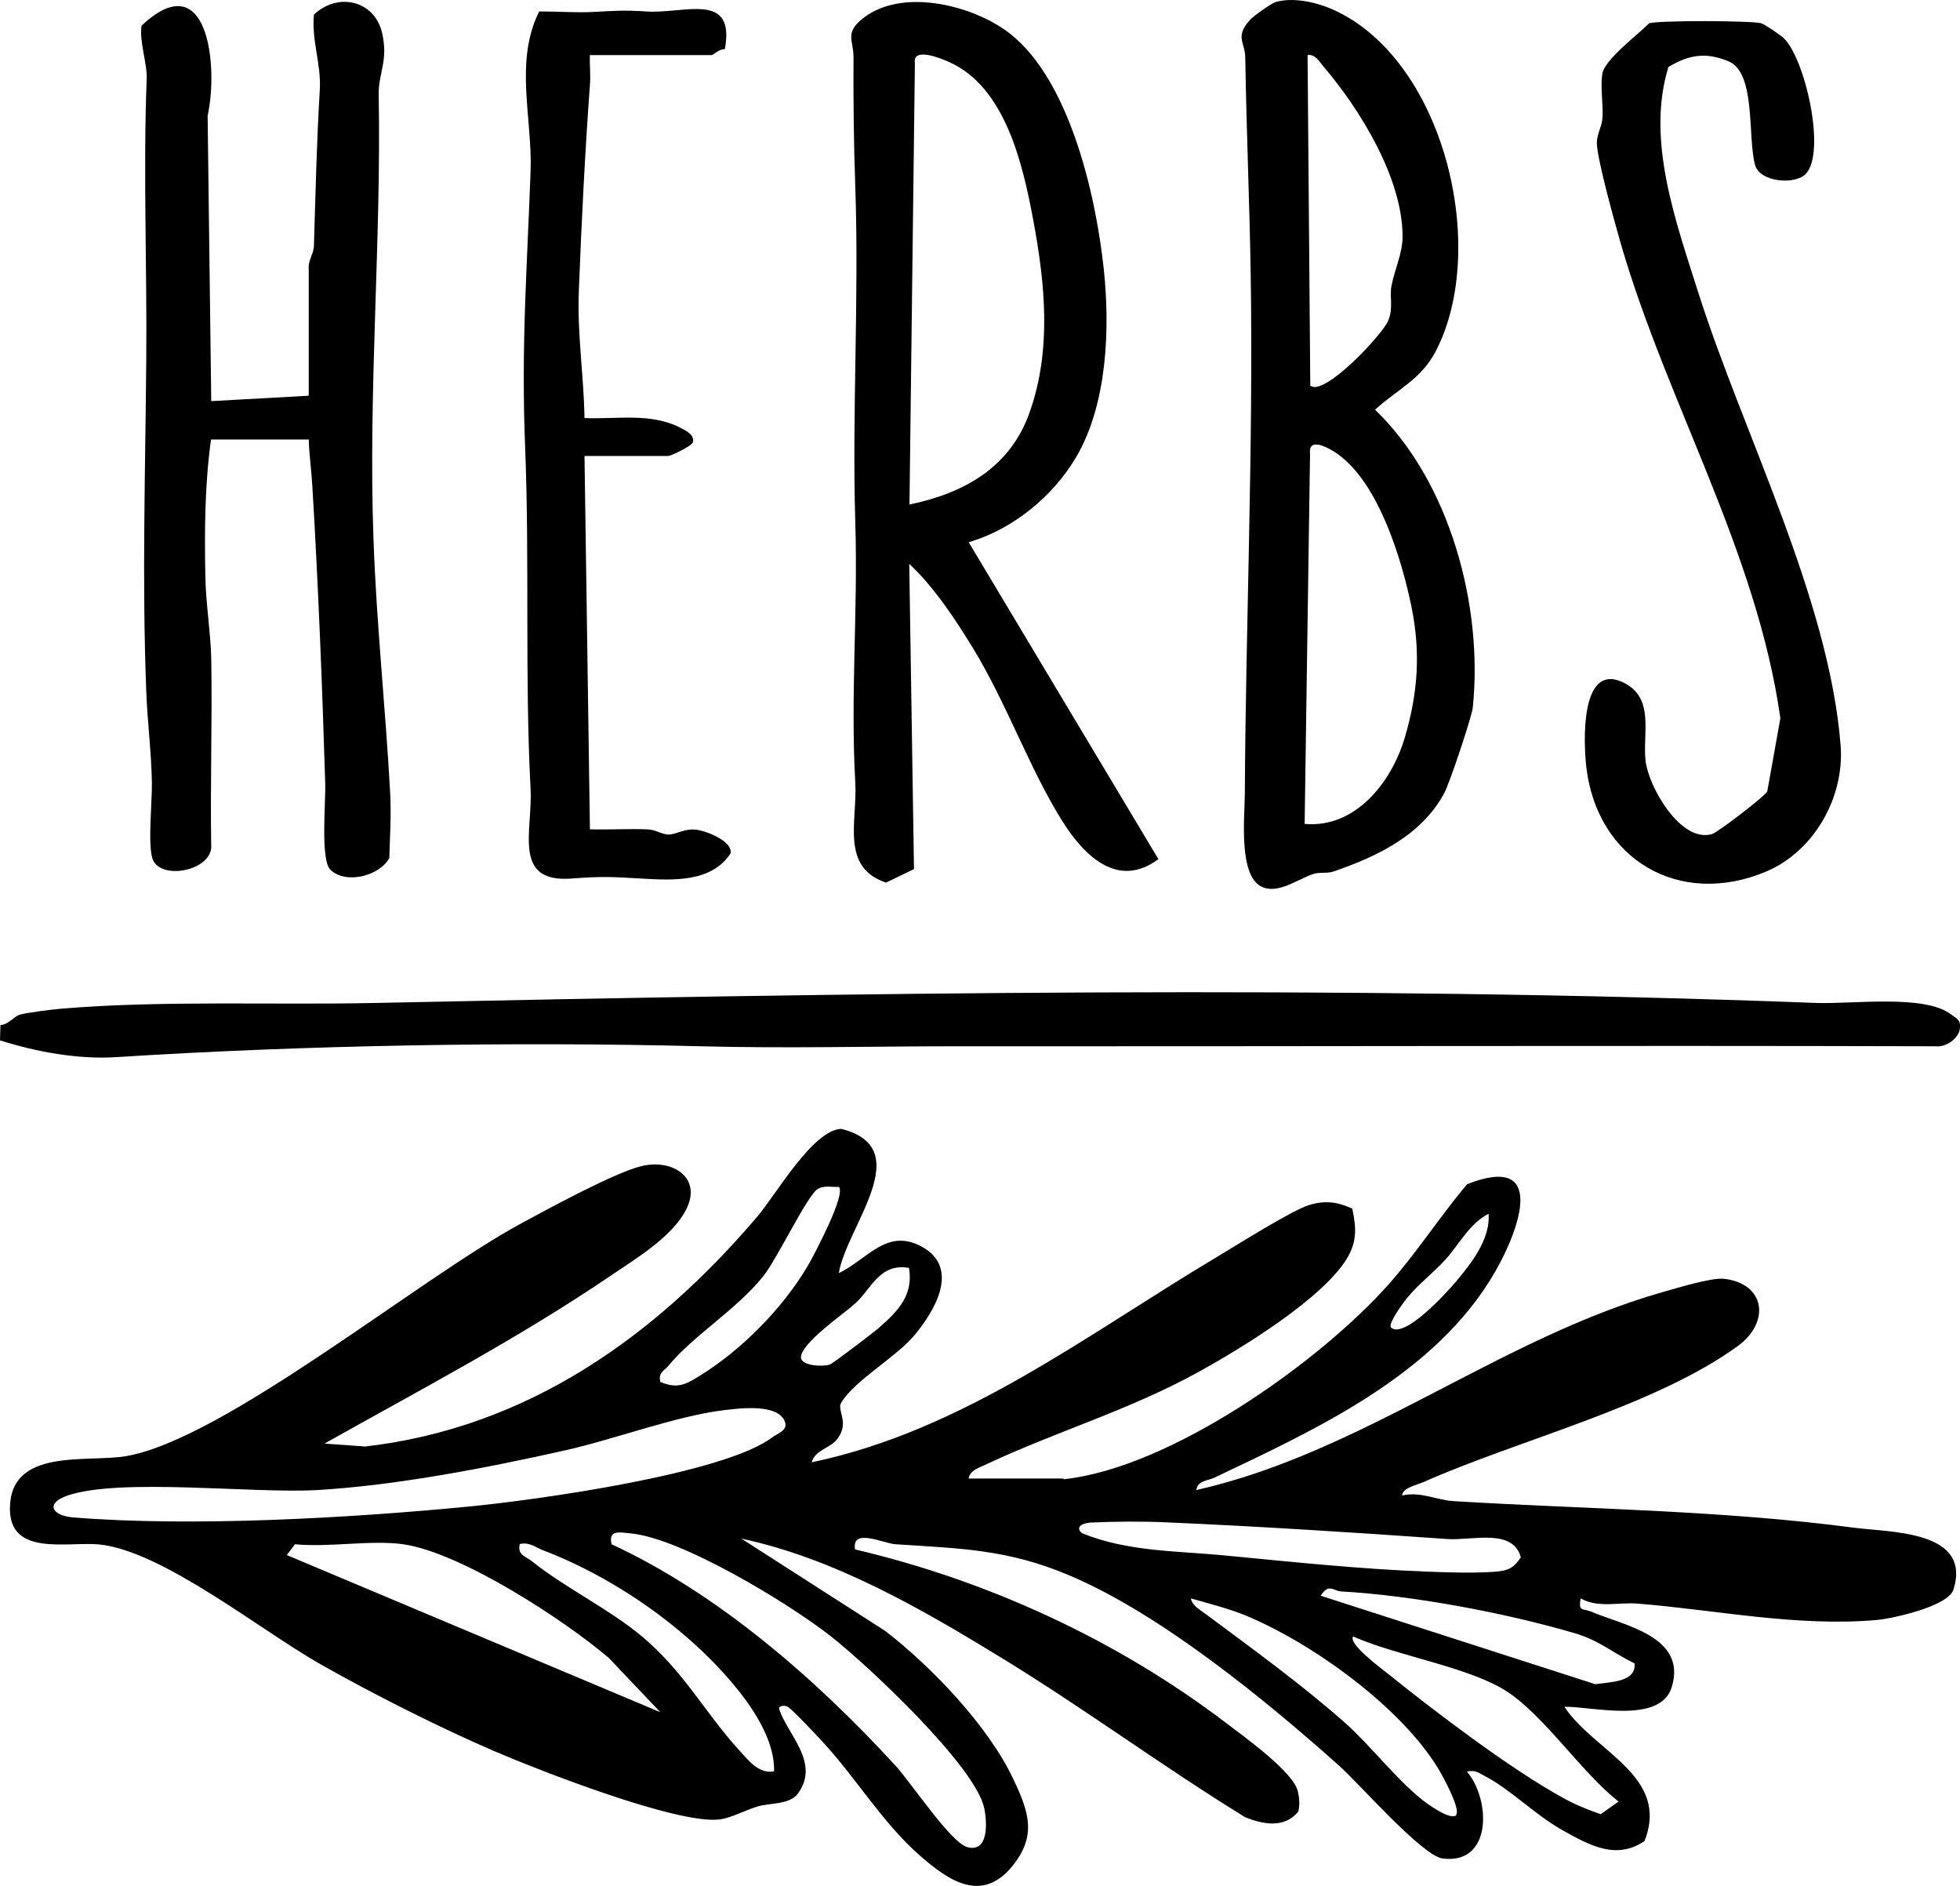
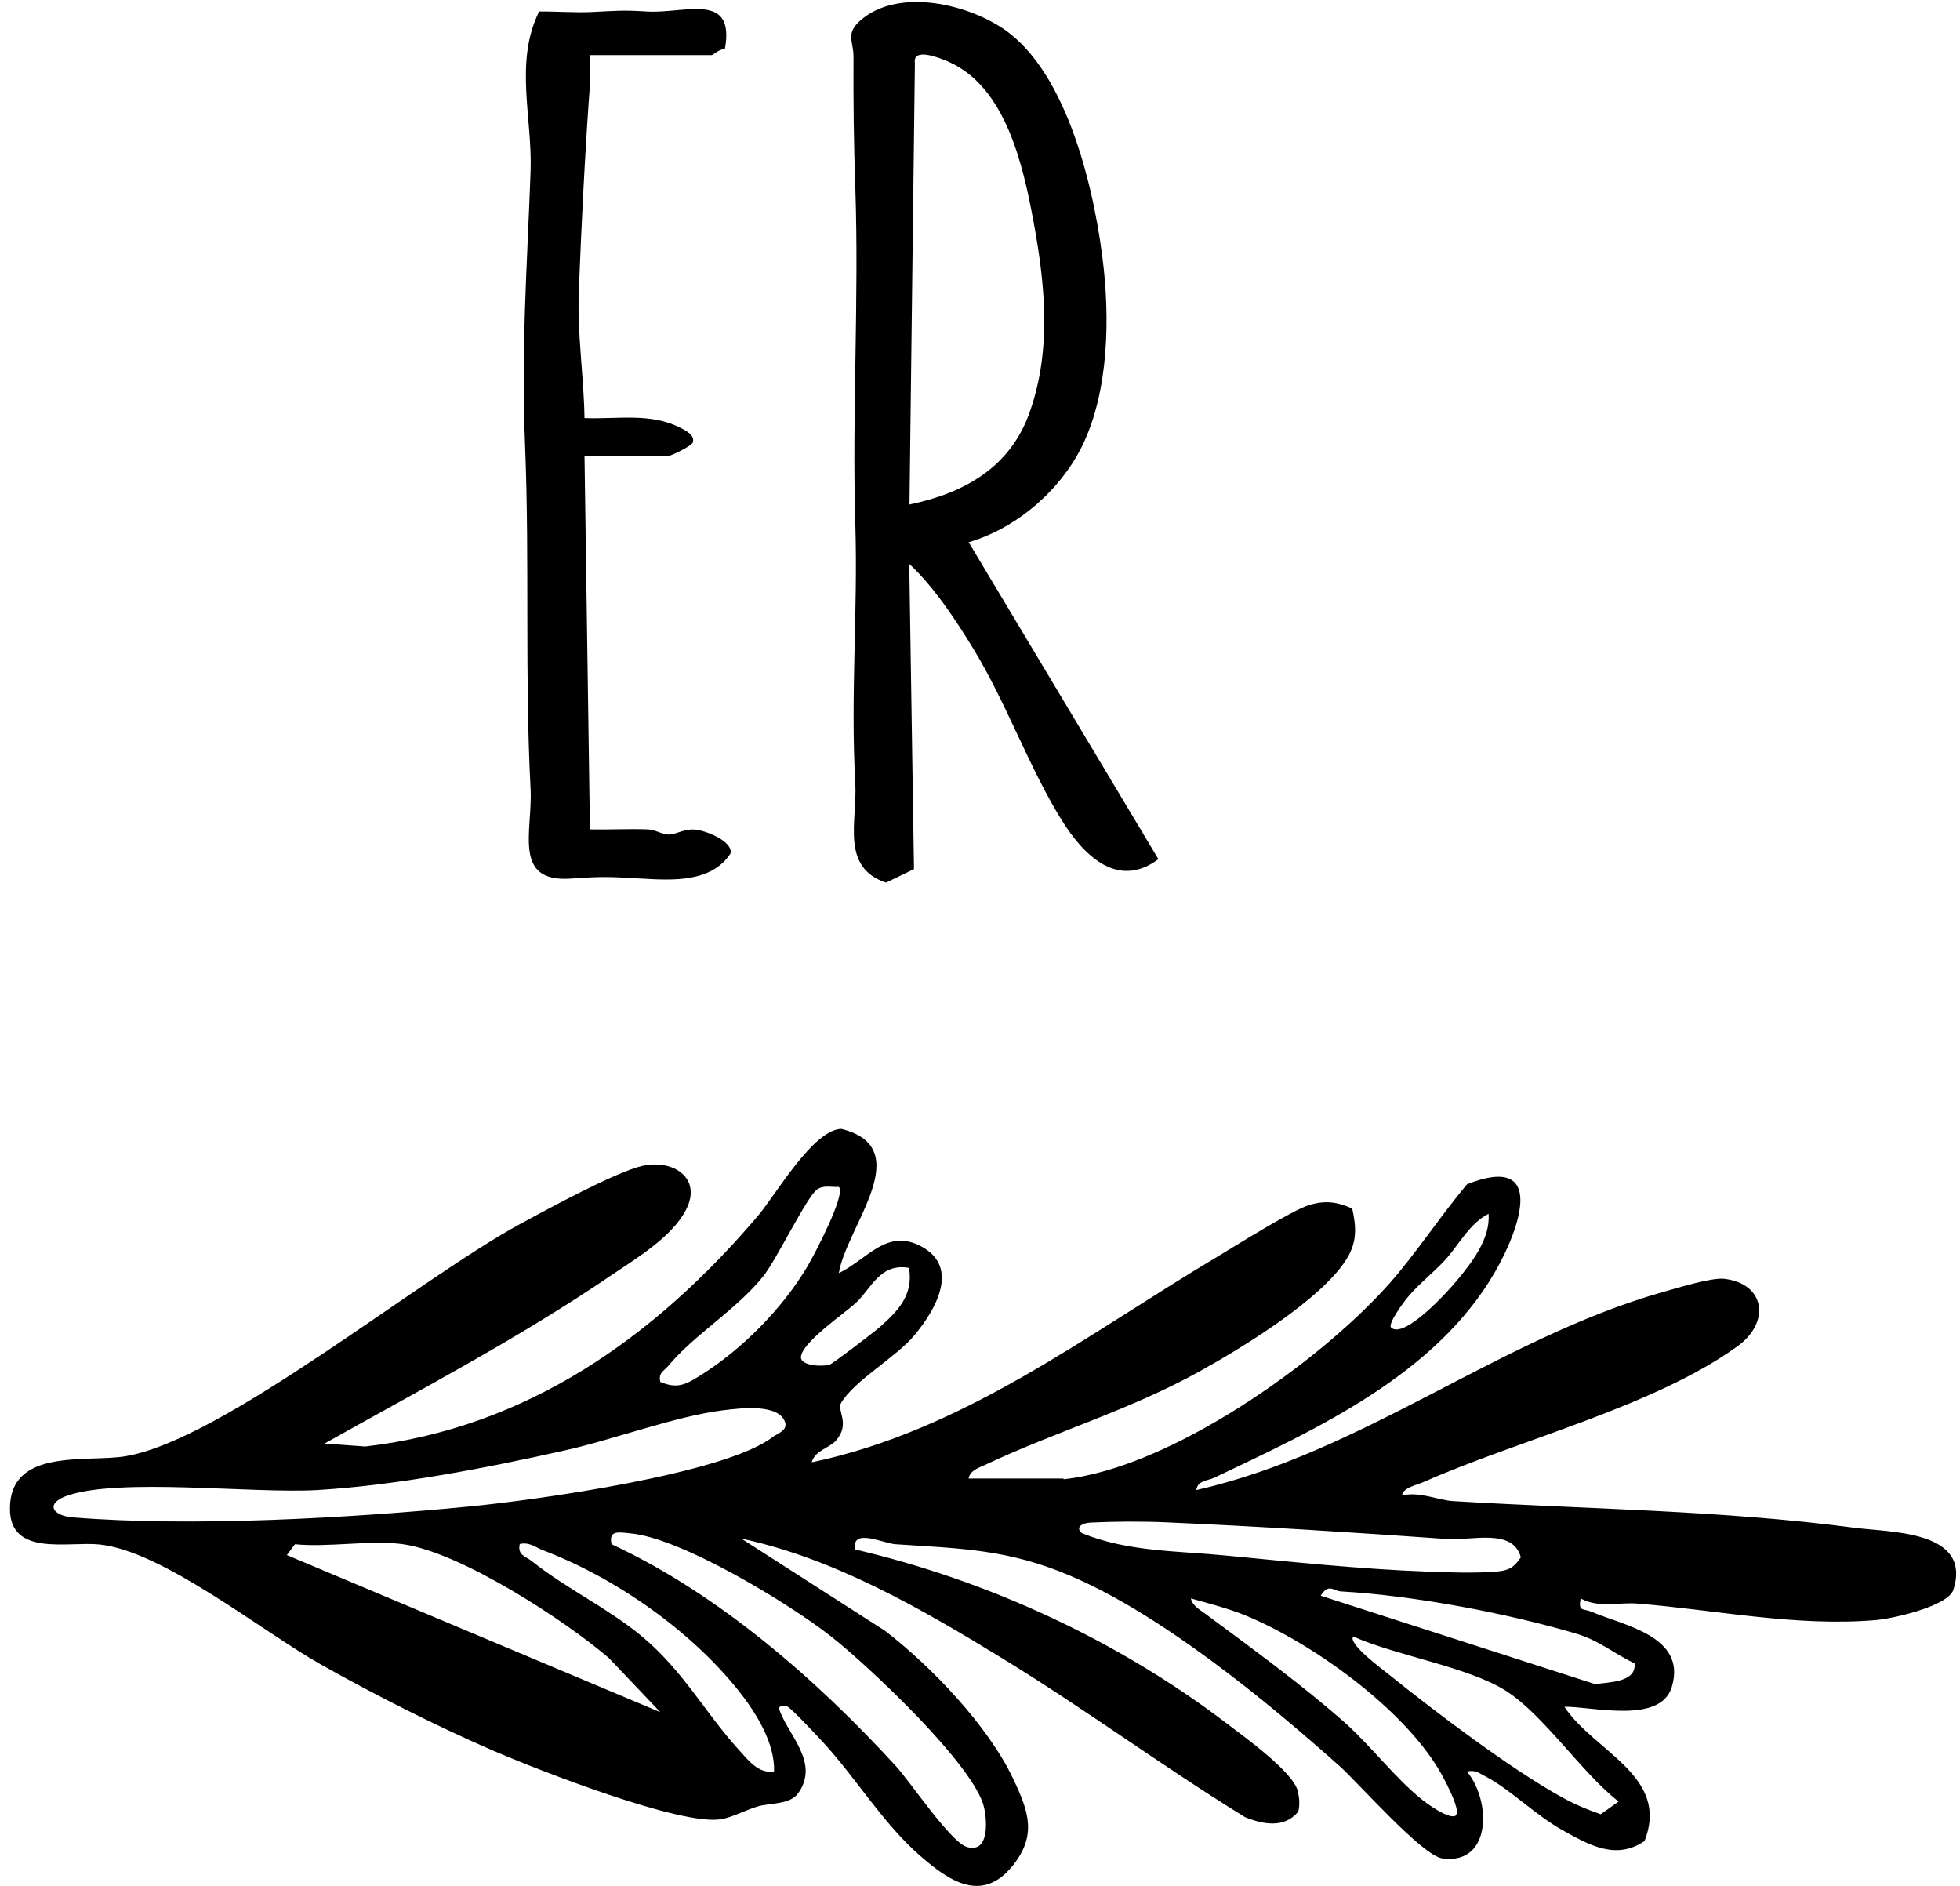
<svg xmlns="http://www.w3.org/2000/svg" id="b" viewBox="0 0 86.85 83.55">
  <g id="c">
    <path d="M47.13,65.53c4.7-.49,11.3-5.15,14.4-8.63,1.21-1.36,2.29-3.03,3.48-4.44,3.55-1.4,2.33,1.99,1.24,3.88-2.63,4.56-7.91,6.97-12.46,9.13-.28.13-.72.11-.78.54,7.36-1.66,13.42-6.7,20.63-8.76.64-.18,2.19-.66,2.75-.6,1.85.21,2.06,1.94.6,2.99-3.69,2.67-9.68,4.14-13.9,6.01-.29.13-.95.26-.96.6.8-.19,1.56.21,2.27.25,5.96.36,11.86.4,17.77,1.18,1.59.21,5.21.11,4.39,2.74-.23.74-2.71,1.29-3.44,1.35-3.53.3-7.08-.45-10.55-.73-.84-.07-1.74.21-2.53-.23-.11.61.1.43.48.59,1.42.61,4.24,1.08,3.56,3.33-.5,1.67-3.54.86-4.76.88,1.32,2,4.69,3.06,3.55,5.95-1.26.85-2.43.19-3.63-.48s-2.32-1.81-3.39-2.37c-.29-.15-.47-.32-.85-.23,1.07,1.26,1.12,4.14-1.08,3.85-.9-.12-3.68-3.3-4.56-4.09-3.28-2.93-7.92-6.73-11.95-8.44-2.75-1.17-4.84-1.2-7.73-1.39-.52-.03-1.96-.75-1.79.23,5.89,1.38,11.62,4.02,16.43,7.68.8.61,3,2.18,3.19,3.04.07.3.09.59.02.89-.61.76-1.57.57-2.36.25-3.64-2.24-7.09-4.79-10.73-7.02s-7.47-4.44-11.59-5.32l6.36,4.08c2.05,1.57,4.58,4.22,5.68,6.55.69,1.45,1.08,2.52-.04,3.89-1.36,1.65-2.82.63-4.09-.48-1.64-1.43-2.83-3.44-4.31-5.04-.26-.28-1.37-1.47-1.56-1.56-.14-.06-.41-.04-.36.12.37,1.13,1.81,2.35.84,3.72-.37.52-1.26.42-1.81.59-.5.15-1.12.48-1.6.56-1.78.31-8.14-2.19-10.07-3.02-2.48-1.07-5.33-2.51-7.68-3.84-2.64-1.49-7.01-5.03-9.81-5.31-1.38-.14-3.96.55-3.96-1.58,0-2.72,3.4-2.04,5.13-2.33,4.34-.73,13.02-7.88,17.52-10.31,1.2-.65,4.19-2.28,5.37-2.55,1.38-.31,2.66.54,1.94,1.94-.61,1.2-2.21,2.16-3.32,2.91-4.07,2.77-8.41,5.04-12.7,7.45l1.81.13c7.17-.83,12.83-4.85,17.38-10.2.8-.94,2.46-3.84,3.71-3.87,3.4.85.22,4.33-.11,6.39,1.28-.62,2.13-2.02,3.68-1.17,1.69.93.6,2.81-.33,3.92-.81.98-2.66,2-3.25,3-.2.34.43.92-.23,1.67-.29.33-.94.44-1.07.96,6.73-1.41,12.16-5.64,17.91-9.07.87-.52,3.39-2.11,4.14-2.33.71-.21,1.23-.14,1.9.16.18.83.22,1.46-.24,2.22-1.09,1.78-4.64,3.95-6.52,4.99-3.12,1.73-6.39,2.67-9.52,4.15-.28.13-.66.24-.72.6h4.2ZM37.18,52.58c-.31.02-.68-.09-.97.11-.46.32-1.78,3.08-2.39,3.85-1.19,1.48-3.06,2.59-4.2,3.96-.2.24-.46.31-.36.72.74.31,1.11.13,1.76-.28,1.85-1.15,3.65-2.97,4.76-4.84.3-.51,1.72-3.2,1.39-3.52ZM61.64,58.81c.58.53,2.5-1.58,2.88-2.04.68-.81,1.53-1.89,1.44-3-.86.44-1.33,1.4-1.92,2.04-.52.57-1.21,1.1-1.68,1.68-.17.2-.88,1.17-.72,1.32ZM40.29,56.17c-1.31-.24-1.69.94-2.39,1.57-.49.45-2.4,1.75-2.41,2.39,0,.37.94.43,1.28.32.13-.04,1.94-1.42,2.19-1.64.83-.73,1.52-1.43,1.32-2.64ZM32.08,62.47c-2.14.26-4.87,1.3-7.08,1.79-3.43.77-7.48,1.55-10.96,1.75-2.86.16-8.7-.55-11.04.24-1,.34-.71.89.23.97,5.28.43,12.28.03,17.54-.48,2.92-.28,11.34-1.44,13.47-3.08.21-.16.66-.28.55-.65-.27-.84-1.97-.63-2.7-.54ZM47.97,67.93c2.03.82,4.2.77,6.34.98,2.92.28,5.94.6,8.88.71.94.04,2.22.08,3.14,0,.53-.05.76-.18,1.06-.63-.35-1.3-2.15-.74-3.24-.81-4.12-.29-8.32-.56-12.46-.74-1.06-.05-2.31-.04-3.37.01-.4.02-.69.23-.36.48ZM27.1,68.41c4.74,2.2,9.07,5.98,12.6,9.83.64.7,2.42,3.36,3.14,3.58.97.29.91-1.07.77-1.73-.4-1.86-5.17-6.33-6.79-7.6-1.86-1.46-6.62-4.35-8.87-4.56-.5-.05-1-.17-.85.48ZM17.87,68.41c-1.45-.2-3.29.15-4.8,0l-.36.48,16.55,6.96-2.28-2.4c-1.99-1.7-6.57-4.68-9.12-5.04ZM34.3,78.48c.04-1.28-.81-2.62-1.57-3.58-2.14-2.68-5.46-5-8.66-6.22-.34-.13-.61-.38-1.04-.28-.11.51.27.54.55.77,1.46,1.17,3.4,2.1,4.85,3.31,1.86,1.55,2.8,3.38,4.31,5.04.42.46.88,1.08,1.57.95ZM72.44,73.69c-.94-.44-1.55-1.01-2.63-1.33-3.09-.91-7.2-1.68-10.39-1.86-.34-.02-.53-.38-.9.19l12.17,3.92c.64-.1,1.82-.08,1.74-.92ZM64.52,80.4c.22-.24-.58-1.7-.76-2-1.64-2.75-5.58-5.59-8.53-6.82-.75-.31-1.67-.55-2.46-.77.06.32.4.5.64.68,2.02,1.5,4.32,3.17,6.2,4.84,1.14,1.02,2.2,2.42,3.36,3.36.24.2,1.31.98,1.56.72ZM59.97,72.49c-.29.3,1.3,1.47,1.56,1.68,2.1,1.69,5.41,4.2,7.72,5.47.54.3,1.1.53,1.68.73l.79-.56c-1.63-1.28-3.29-3.8-4.95-4.88s-4.87-1.57-6.8-2.43Z" />
-     <path d="M13.67,19.47h-4.32c-.28,2.03-.29,4.07-.25,6.12.02,1.1.24,2.51.26,3.58.05,2.8-.05,5.6,0,8.4-.12,1.06-2.32,1.42-2.61.45-.2-.65-.01-2.49-.02-3.34-.02-1.33-.2-2.73-.25-4.06-.19-4.97-.04-9.68,0-14.65.04-4.1-.14-8.39.02-12.47.03-.69-.33-1.62-.23-2.36,2.94-2.77,3.42,1.77,2.93,3.99l.16,12.64,4.32-.24v-5.64c-.03-.34.22-.67.23-.98.07-2.29.12-4.61.26-6.92.07-1.16-.37-2.18-.26-3.34,1.03-.99,2.67-.66,3.02.8.29,1.25-.17,1.78-.15,2.77.12,6.4-.47,13.11-.23,19.68.13,3.73.54,7.53.74,11.26.05.94-.01,1.91-.04,2.85-.43.8-1.93,1.18-2.61.52-.45-.44-.2-3.01-.23-3.85-.13-4.29-.31-8.82-.57-13.15-.04-.69-.14-1.38-.16-2.08Z" />
    <path d="M42.93,24.03l8.4,14.03c-1.8,1.34-3.3-.15-4.28-1.72-1.43-2.29-2.46-5.21-3.92-7.6-.78-1.28-1.75-2.75-2.84-3.76l.21,13.52-1.24.6c-2.02-.68-1.27-2.7-1.36-4.41-.22-3.88.12-7.61,0-11.51-.15-4.98.17-9.87,0-14.88-.07-1.95-.09-3.88-.08-5.79,0-.73-.42-1.06.46-1.73,1.67-1.27,4.55-.6,6.17.49,2.9,1.94,4.11,7.37,4.46,10.65.28,2.63.16,5.99-1.23,8.34-1.02,1.73-2.81,3.2-4.76,3.76ZM40.3,22.35c2.45-.51,4.49-1.66,5.34-4.13.96-2.75.67-5.64.15-8.44-.46-2.47-1.23-5.93-3.75-7.04-.34-.15-1.61-.68-1.5.06l-.24,19.56Z" />
-     <path d="M56.53.09c.75-.22,1.77,0,2.48.31,4.96,2.16,7,10.56,4.61,15.16-.66,1.26-1.68,1.67-2.69,2.59,3.31,3.18,4.8,8.69,4.33,13.2-.05.44-1.03,3.35-1.26,3.78-1.01,1.88-2.99,2.82-4.92,3.48-.26.09-.59.02-.86.1-.71.22-1.6.94-2.34.56-1-.53-.73-3.05-.72-4.09.04-7.57.38-15.27.26-23.03-.05-3.18-.19-6.36-.24-9.6-.01-.7-.48-.91.22-1.68.16-.17.94-.73,1.13-.78ZM58.05,17.07c.57.57,3.23-2.26,3.47-2.88.23-.58.04-1.03.14-1.54.14-.71.49-1.44.49-2.17,0-2.58-1.88-5.63-3.51-7.54-.19-.22-.36-.55-.7-.5l.12,14.63ZM57.81,36.5c2.26.2,3.86-1.86,4.44-3.83s.71-3.77.29-5.81-1.44-5.48-3.3-6.77c-.31-.22-1.27-.77-1.19-.01l-.24,16.43Z" />
-     <path d="M0,46.09l.02-.68c.35-.01.6-.39.86-.46.29-.09,1.5-.24,1.89-.27,4.5-.37,9.36-.15,13.91-.25,21.08-.44,42.73-.8,63.79,0,1.59.06,4.8-.39,5.97.5.21.16.44.23.41.57,0,.48-.62.91-1.08.85-14.48-.04-28.96.01-43.44,0-3.67,0-7.52.1-11.27,0-8.3-.21-17.57-.05-25.89.48-1.7.11-3.56-.23-5.16-.74Z" />
-     <path d="M73.93,2.97c-1,3.22.33,6.85,1.32,9.98,1.98,6.23,5.8,13.57,6.31,20.07.18,2.29-1.17,4.69-3.3,5.59-3.83,1.61-7.49-.51-7.97-4.64-.12-1.04-.28-4.6,1.59-3.76,1.48.67.89,2.28,1.04,3.52.15,1.16,1.56,3.62,2.94,3.22.25-.07,2.34-1.67,2.45-1.89l.58-3.24c-1.04-7.37-5.02-13.97-7.06-20.99-.26-.91-1.04-3.69-1.07-4.46-.02-.41.23-.76.25-1.17.03-.62-.1-1.34-.01-1.93.09-.62,1.58-1.74,2.08-2.24.43-.13,4.51-.12,4.96,0,.15.04.88.54,1.01.67.95.94,1.88,5.07.96,6.01-.48.49-2.03.36-2.24-.4-.34-1.22.05-4.08-1.17-4.59-1.01-.42-1.74-.3-2.66.24Z" />
    <path d="M25.9,20.19l.24,16.55c.84.02,1.69-.03,2.53,0,.35,0,.67.23.95.23.35,0,.67-.26,1.18-.22.44.03,1.69.51,1.57,1.06-.85,1.29-2.56,1.19-3.95,1.11s-1.72-.1-3.11,0c-2.62.19-1.7-2.11-1.8-3.98-.26-4.97-.04-10.07-.24-15.11-.18-4.49.08-7.84.24-12.22.09-2.38-.73-4.87.38-7.1.79-.01,1.59.06,2.38.02,1.04-.05,1.31-.09,2.41-.02,1.67.1,3.91-.9,3.44,1.67-.22-.03-.53.26-.58.26h-5.4c-.02.44.04.89,0,1.33-.21,2.83-.38,6.21-.49,9.1-.08,1.93.22,3.74.25,5.65,1.44.06,2.92-.25,4.25.43.23.12.65.32.55.65-.05.16-.98.6-1.08.6h-3.72Z" />
  </g>
</svg>